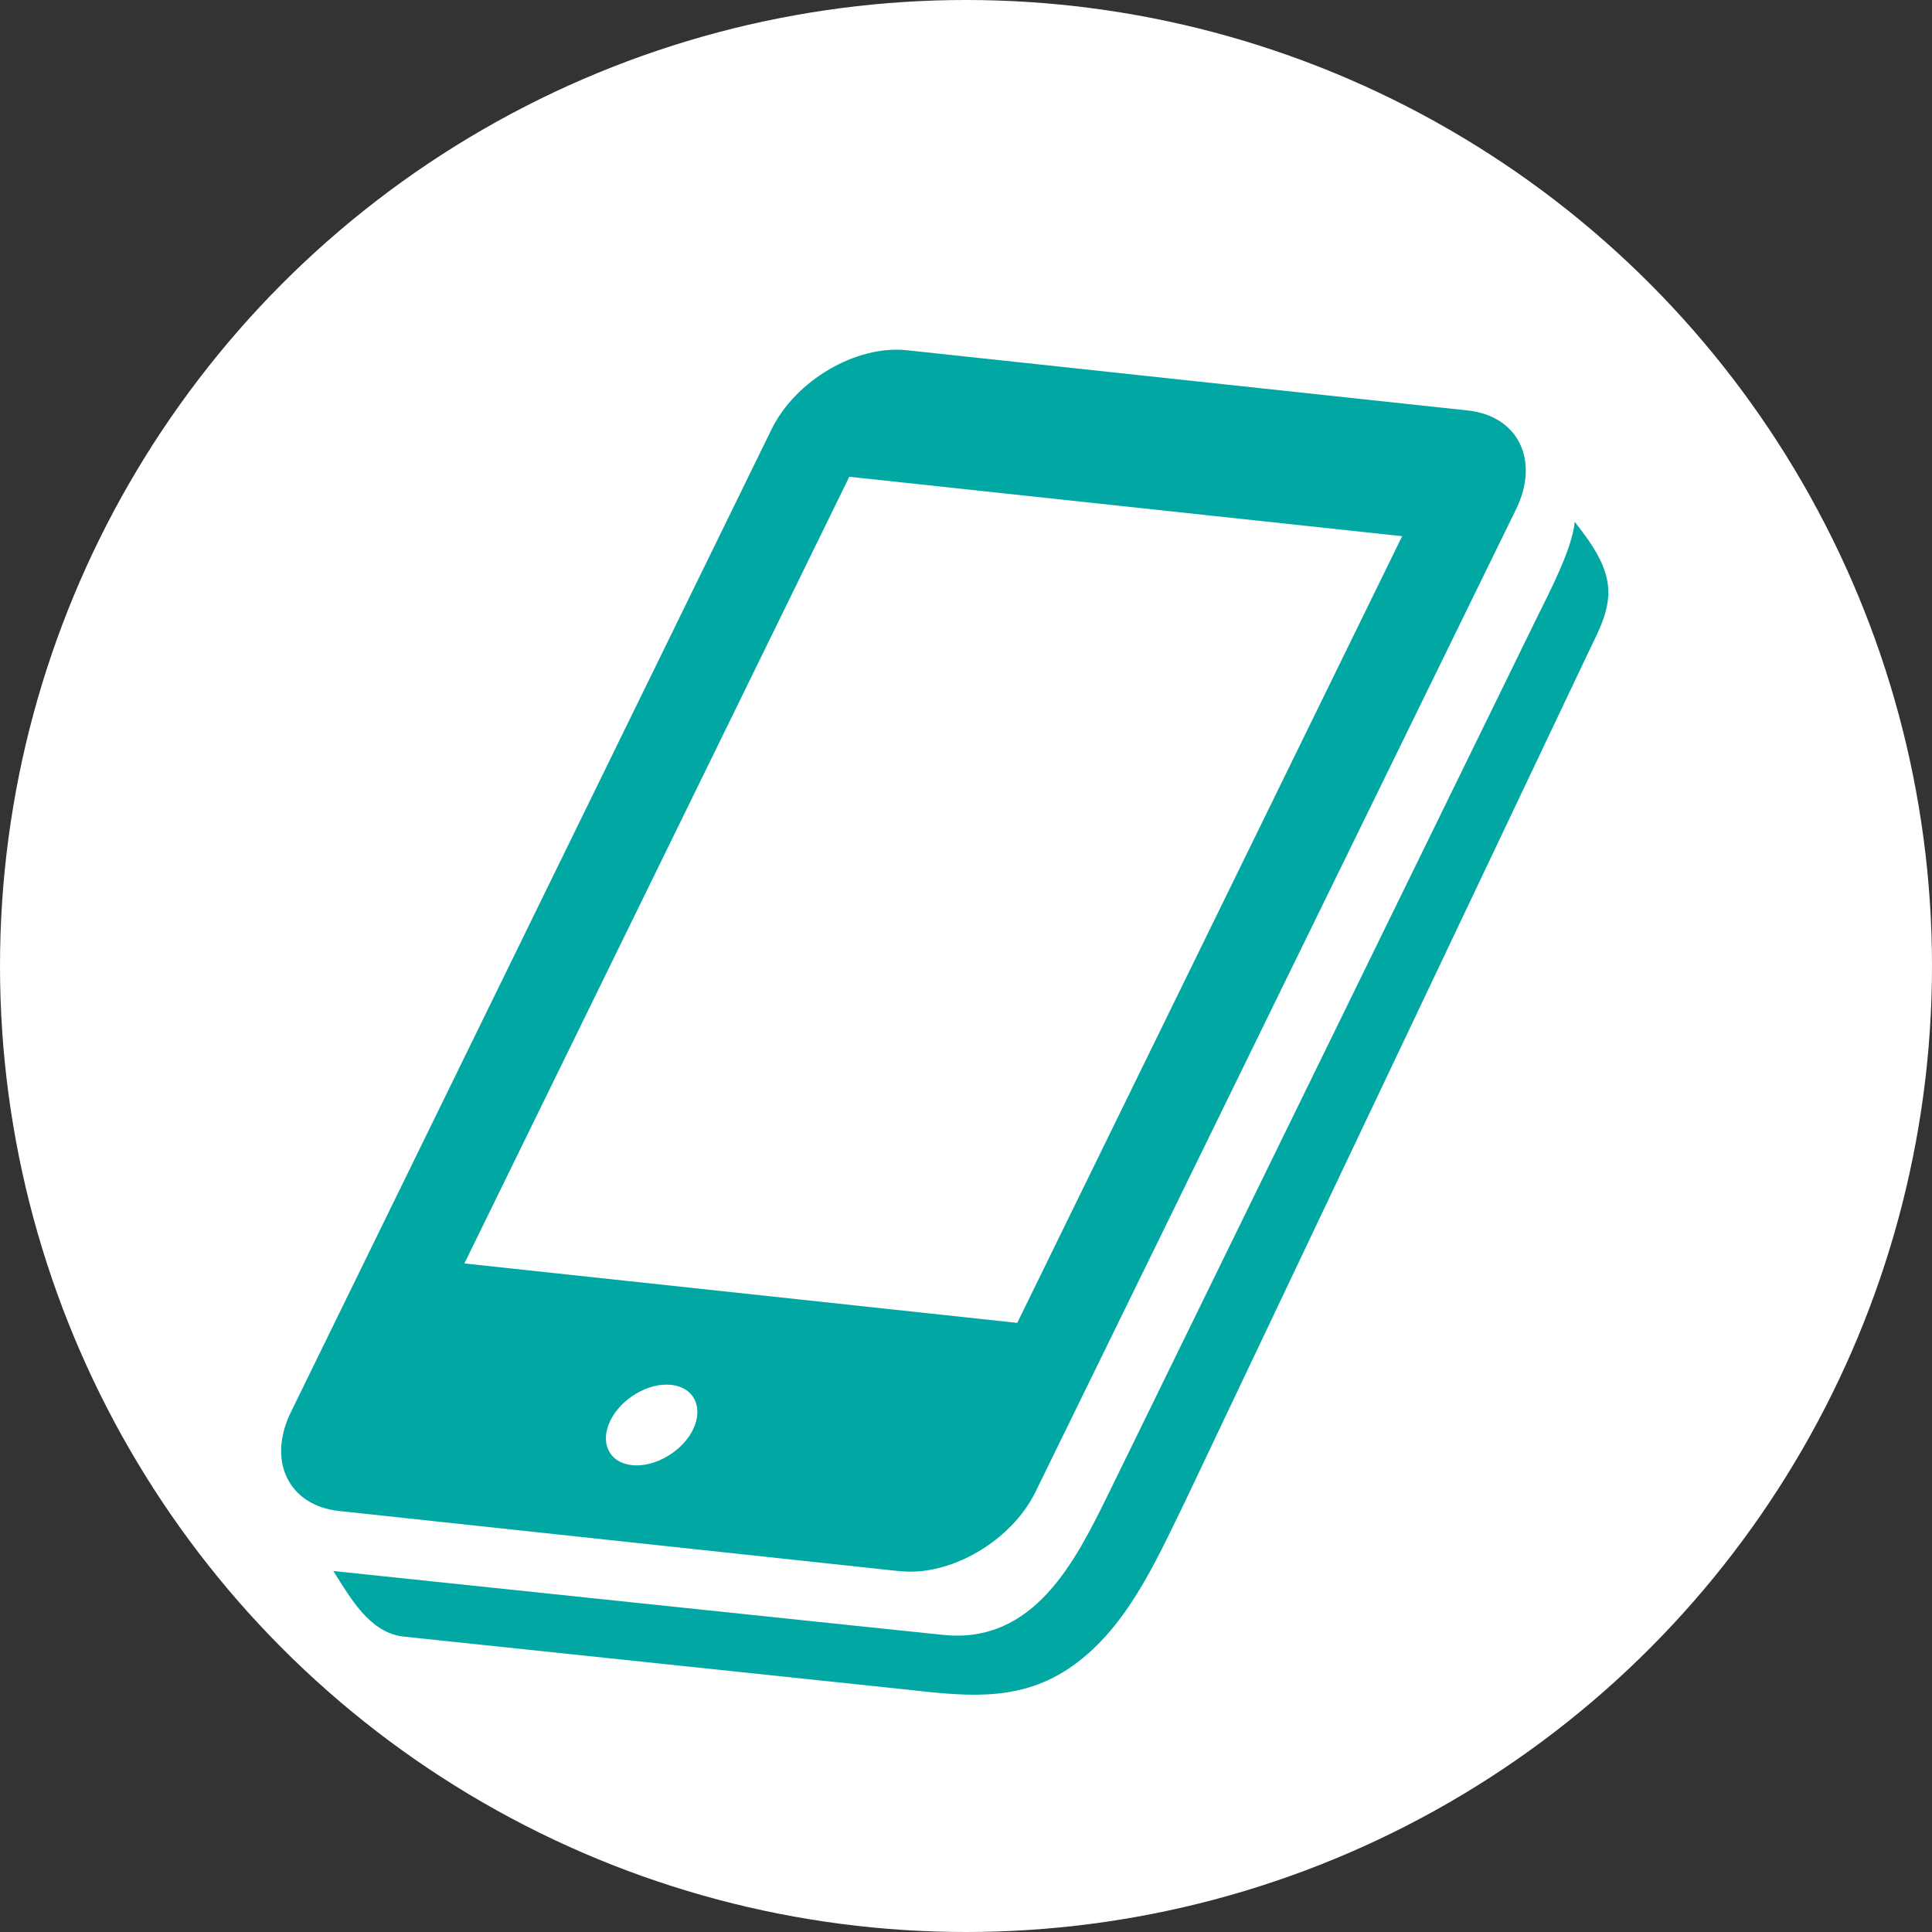
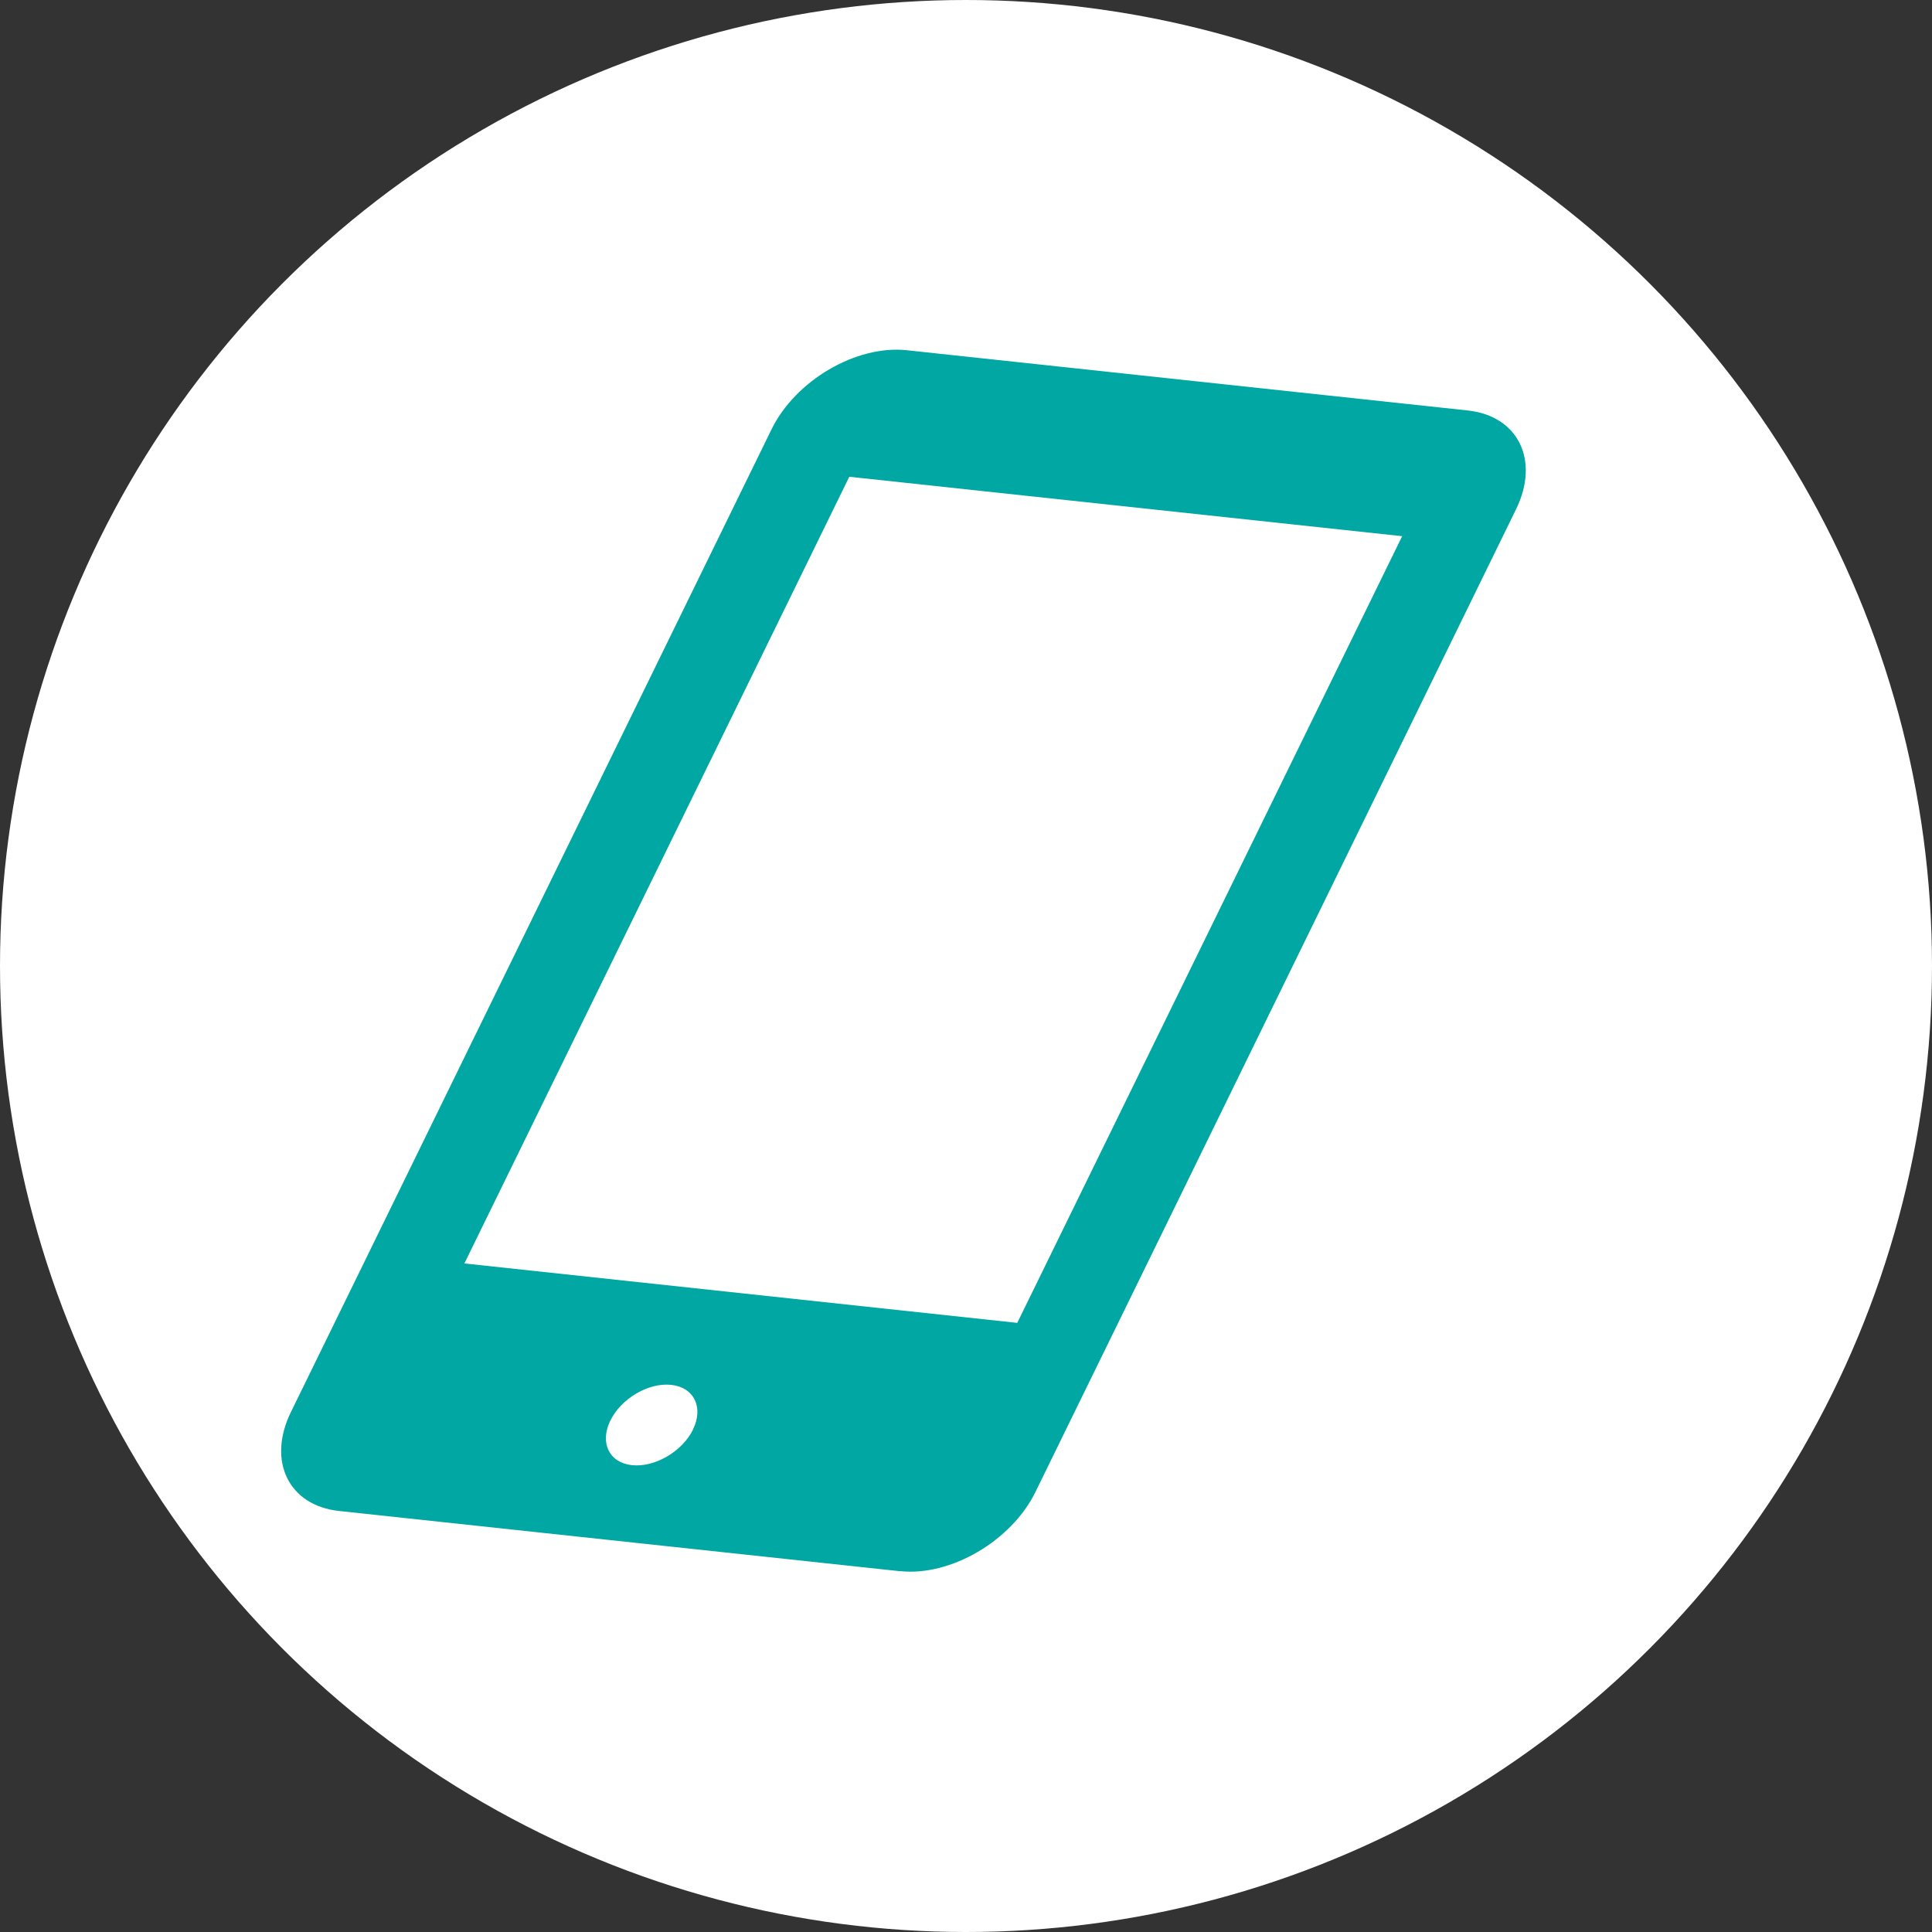
<svg xmlns="http://www.w3.org/2000/svg" id="_レイヤー_2" data-name="レイヤー 2" viewBox="0 0 188.88 188.88">
  <rect x="0" y="0" width="188.88" height="188.88" fill="#333333" stroke="none" />
  <defs>
    <style>
      .cls-1 {
        fill: #fff;
      }

      .cls-1, .cls-2 {
        stroke-width: 0px;
      }

      .cls-2 {
        fill: #00a7a3;
      }
    </style>
  </defs>
  <g id="TOP">
    <g>
      <circle class="cls-1" cx="94.44" cy="94.44" r="94.44" />
      <g>
-         <path class="cls-2" d="m157.24,58.08c.07-2.65-1.65-4.96-3.29-7.07-.23,2.66-2.56,7.05-3.67,9.32l-41.88,85.64c-3.25,6.64-7.31,14.81-16.22,13.86-.34-.02-59.59-6.24-59.59-6.24,1.68,2.65,3.56,6.05,6.88,6.41l48.8,5.14c5.65.61,11.02,1.4,16.11-1.95,5.64-3.71,8.56-10.44,11.38-16.19l39.7-83.59c.83-1.71,1.7-3.37,1.78-5.32,0-.19,0-.03,0,0Z" />
        <path class="cls-2" d="m88,153.6c4.93.53,10.89-2.96,13.23-7.74l13.61-27.82,33.37-68.24c2.35-4.79.22-9.14-4.71-9.67l-54.85-5.89c-4.94-.53-10.89,2.95-13.23,7.75l-46.98,96.06c-2.34,4.78-.23,9.14,4.71,9.67l54.85,5.89Zm-20.24-13.85c-1.06,2.16-3.75,3.73-5.98,3.49-2.23-.24-3.17-2.19-2.11-4.36,1.06-2.16,3.73-3.73,5.95-3.49,2.23.24,3.19,2.2,2.13,4.36Zm15.27-93.14l54.05,5.81-37.63,76.91-54.05-5.81,37.63-76.91Z" />
      </g>
    </g>
  </g>
</svg>